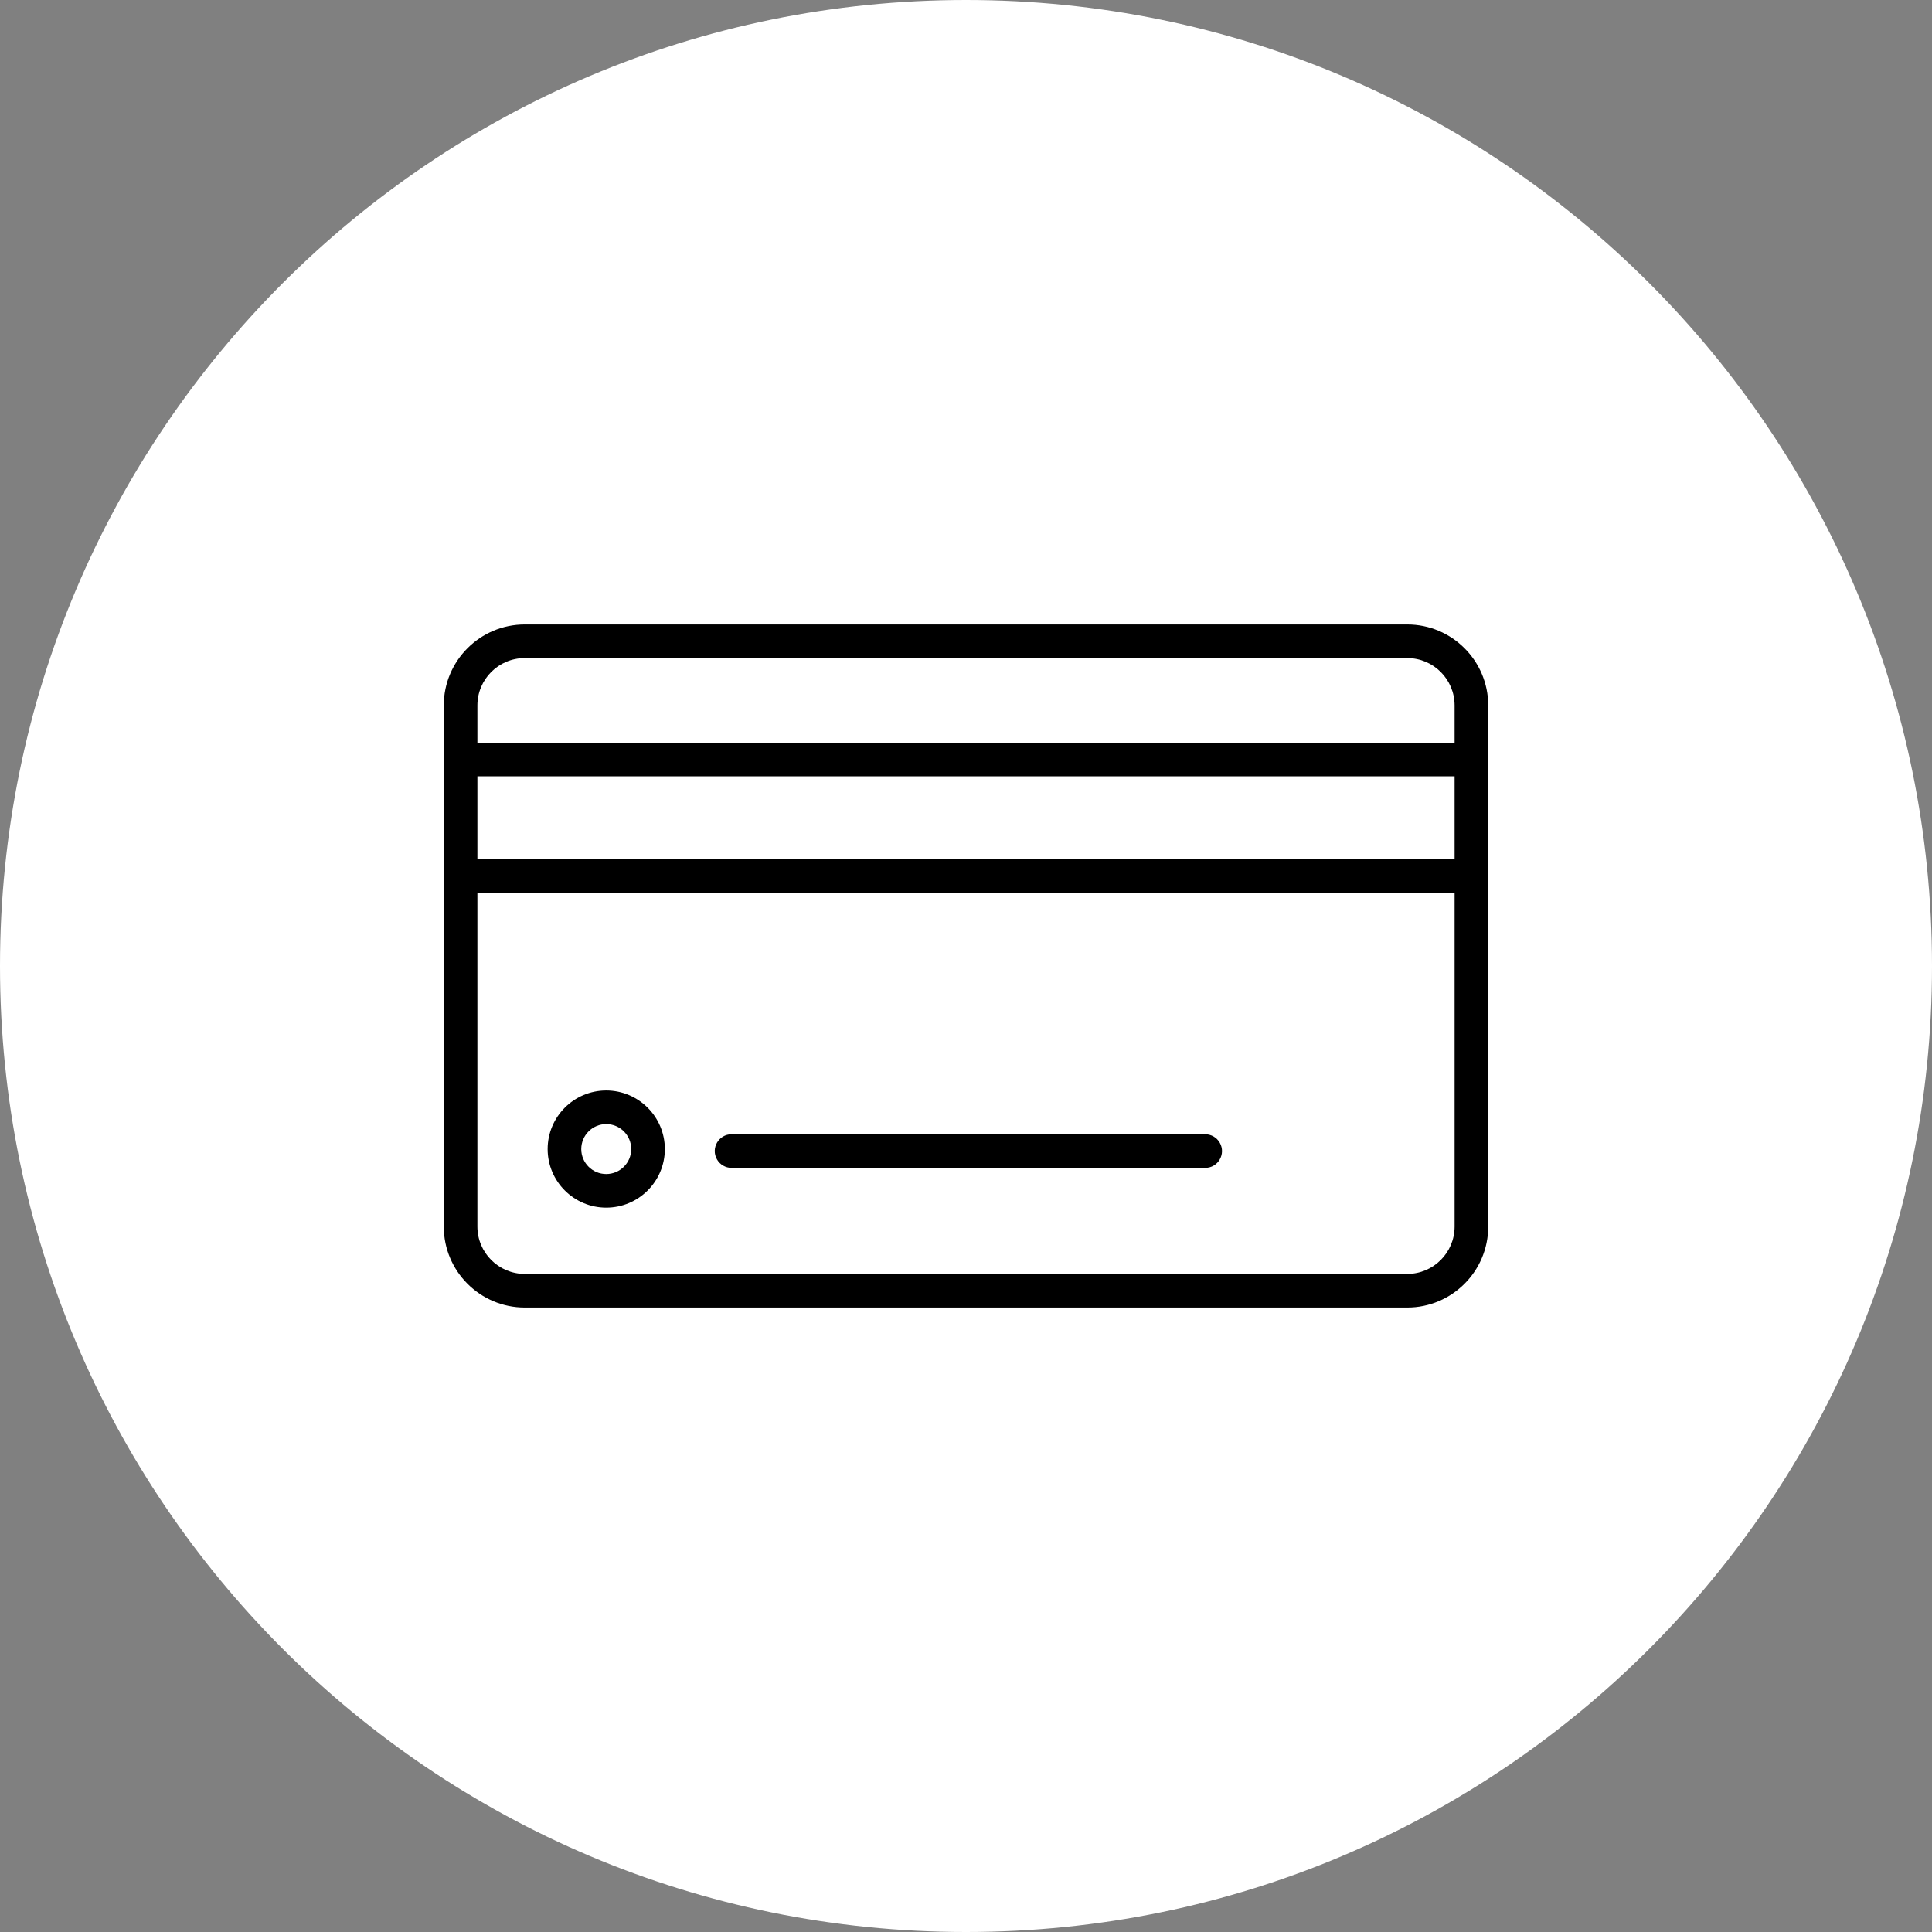
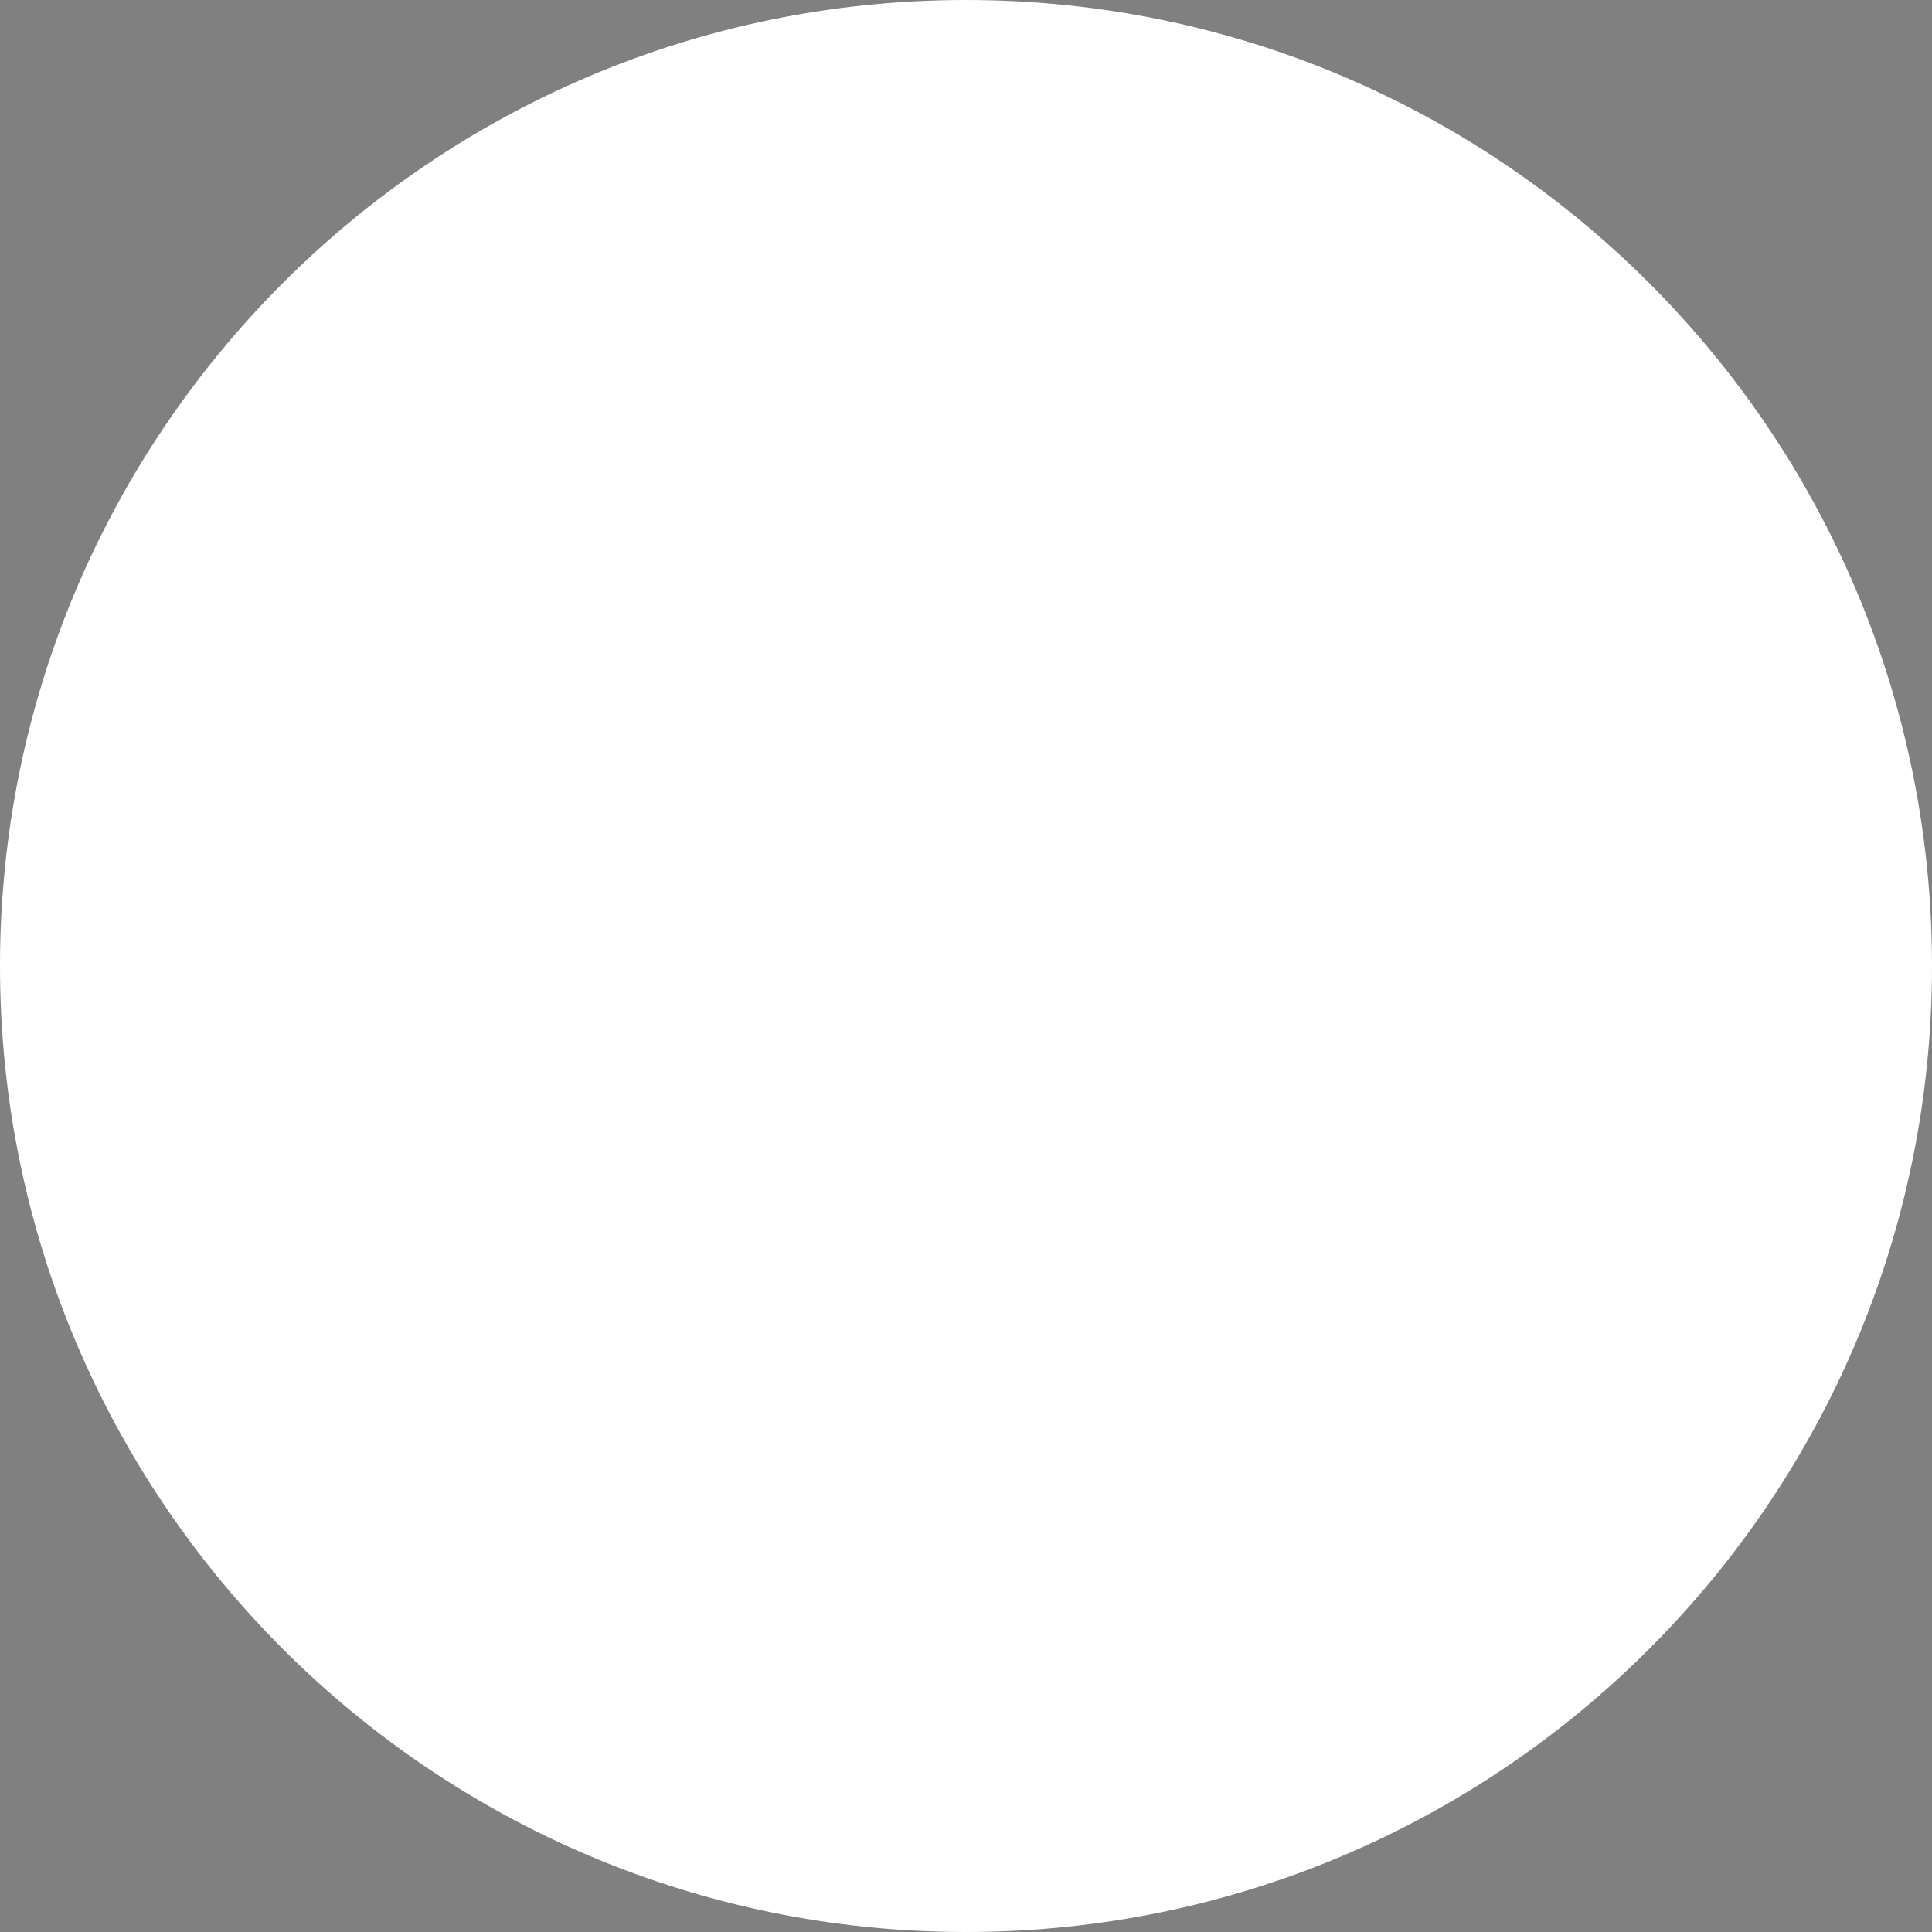
<svg xmlns="http://www.w3.org/2000/svg" viewBox="0 0 100.00 100.00">
  <rect x="0" y="0" width="100.00" height="100.00" fill="#808080" stroke="none" />
-   <path color="rgb(51, 51, 51)" fill-rule="evenodd" fill="#ffffff" x="0" y="0" width="100" height="100" rx="50" ry="50" id="tSvgbcae5ef898" title="Rectangle 3" fill-opacity="1" stroke="none" stroke-opacity="1" d="M0 50C0 22.386 22.386 0 50 0H50C77.614 0 100 22.386 100 50H100C100 77.614 77.614 100 50 100H50C22.386 100 0 77.614 0 50Z" />
-   <path fill="#000000" stroke="#000000" fill-opacity="1" stroke-width="0" stroke-opacity="1" color="rgb(51, 51, 51)" fill-rule="evenodd" id="tSvg1719f07a49a" title="Path 3" d="M72.841 32.322C57.614 32.322 42.387 32.322 27.16 32.322C24.85 32.322 22.97 34.201 22.97 36.511C22.97 45.504 22.97 54.496 22.97 63.489C22.97 65.799 24.85 67.678 27.16 67.678C42.387 67.678 57.614 67.678 72.841 67.678C75.151 67.678 77.03 65.799 77.03 63.489C77.03 54.496 77.03 45.504 77.03 36.511C77.03 34.201 75.151 32.322 72.841 32.322ZM27.16 34.062C42.386 34.062 57.614 34.062 72.84 34.062C74.193 34.063 75.288 35.159 75.29 36.511C75.29 37.155 75.29 37.798 75.29 38.442C58.43 38.442 41.57 38.442 24.71 38.442C24.71 37.798 24.71 37.155 24.71 36.511C24.711 35.159 25.807 34.063 27.16 34.062ZM75.29 44.475C58.43 44.475 41.57 44.475 24.71 44.475C24.71 43.044 24.71 41.613 24.71 40.181C41.57 40.181 58.43 40.181 75.29 40.181C75.29 41.613 75.29 43.044 75.29 44.475ZM72.841 65.938C57.614 65.938 42.387 65.938 27.16 65.938C25.808 65.936 24.712 64.841 24.71 63.489C24.71 57.731 24.71 51.973 24.71 46.215C41.57 46.215 58.43 46.215 75.29 46.215C75.29 51.973 75.29 57.731 75.29 63.489C75.288 64.84 74.193 65.936 72.841 65.938Z" />
-   <path fill="#000000" stroke="#000000" fill-opacity="1" stroke-width="0" stroke-opacity="1" color="rgb(51, 51, 51)" fill-rule="evenodd" id="tSvg37f988a396" title="Path 4" d="M31.378 56.443C29.704 56.445 28.347 57.802 28.346 59.477C28.348 61.151 29.705 62.507 31.378 62.508C33.053 62.507 34.41 61.151 34.413 59.477C34.411 57.802 33.053 56.445 31.378 56.443ZM31.378 60.768C30.665 60.768 30.087 60.19 30.086 59.477C30.086 58.763 30.666 58.183 31.378 58.183C32.093 58.184 32.672 58.762 32.672 59.477C32.671 60.19 32.092 60.768 31.378 60.768ZM62.38 58.709C54.209 58.709 46.037 58.709 37.866 58.709C37.197 58.709 36.778 59.434 37.113 60.014C37.268 60.283 37.556 60.449 37.866 60.449C46.037 60.449 54.209 60.449 62.38 60.449C63.049 60.449 63.468 59.724 63.133 59.144C62.978 58.874 62.69 58.709 62.38 58.709Z" />
+   <path color="rgb(51, 51, 51)" fill-rule="evenodd" fill="#ffffff" x="0" y="0" width="100" height="100" rx="50" ry="50" id="tSvgbcae5ef898" title="Rectangle 3" fill-opacity="1" stroke="none" stroke-opacity="1" d="M0 50C0 22.386 22.386 0 50 0H50C77.614 0 100 22.386 100 50C100 77.614 77.614 100 50 100H50C22.386 100 0 77.614 0 50Z" />
</svg>